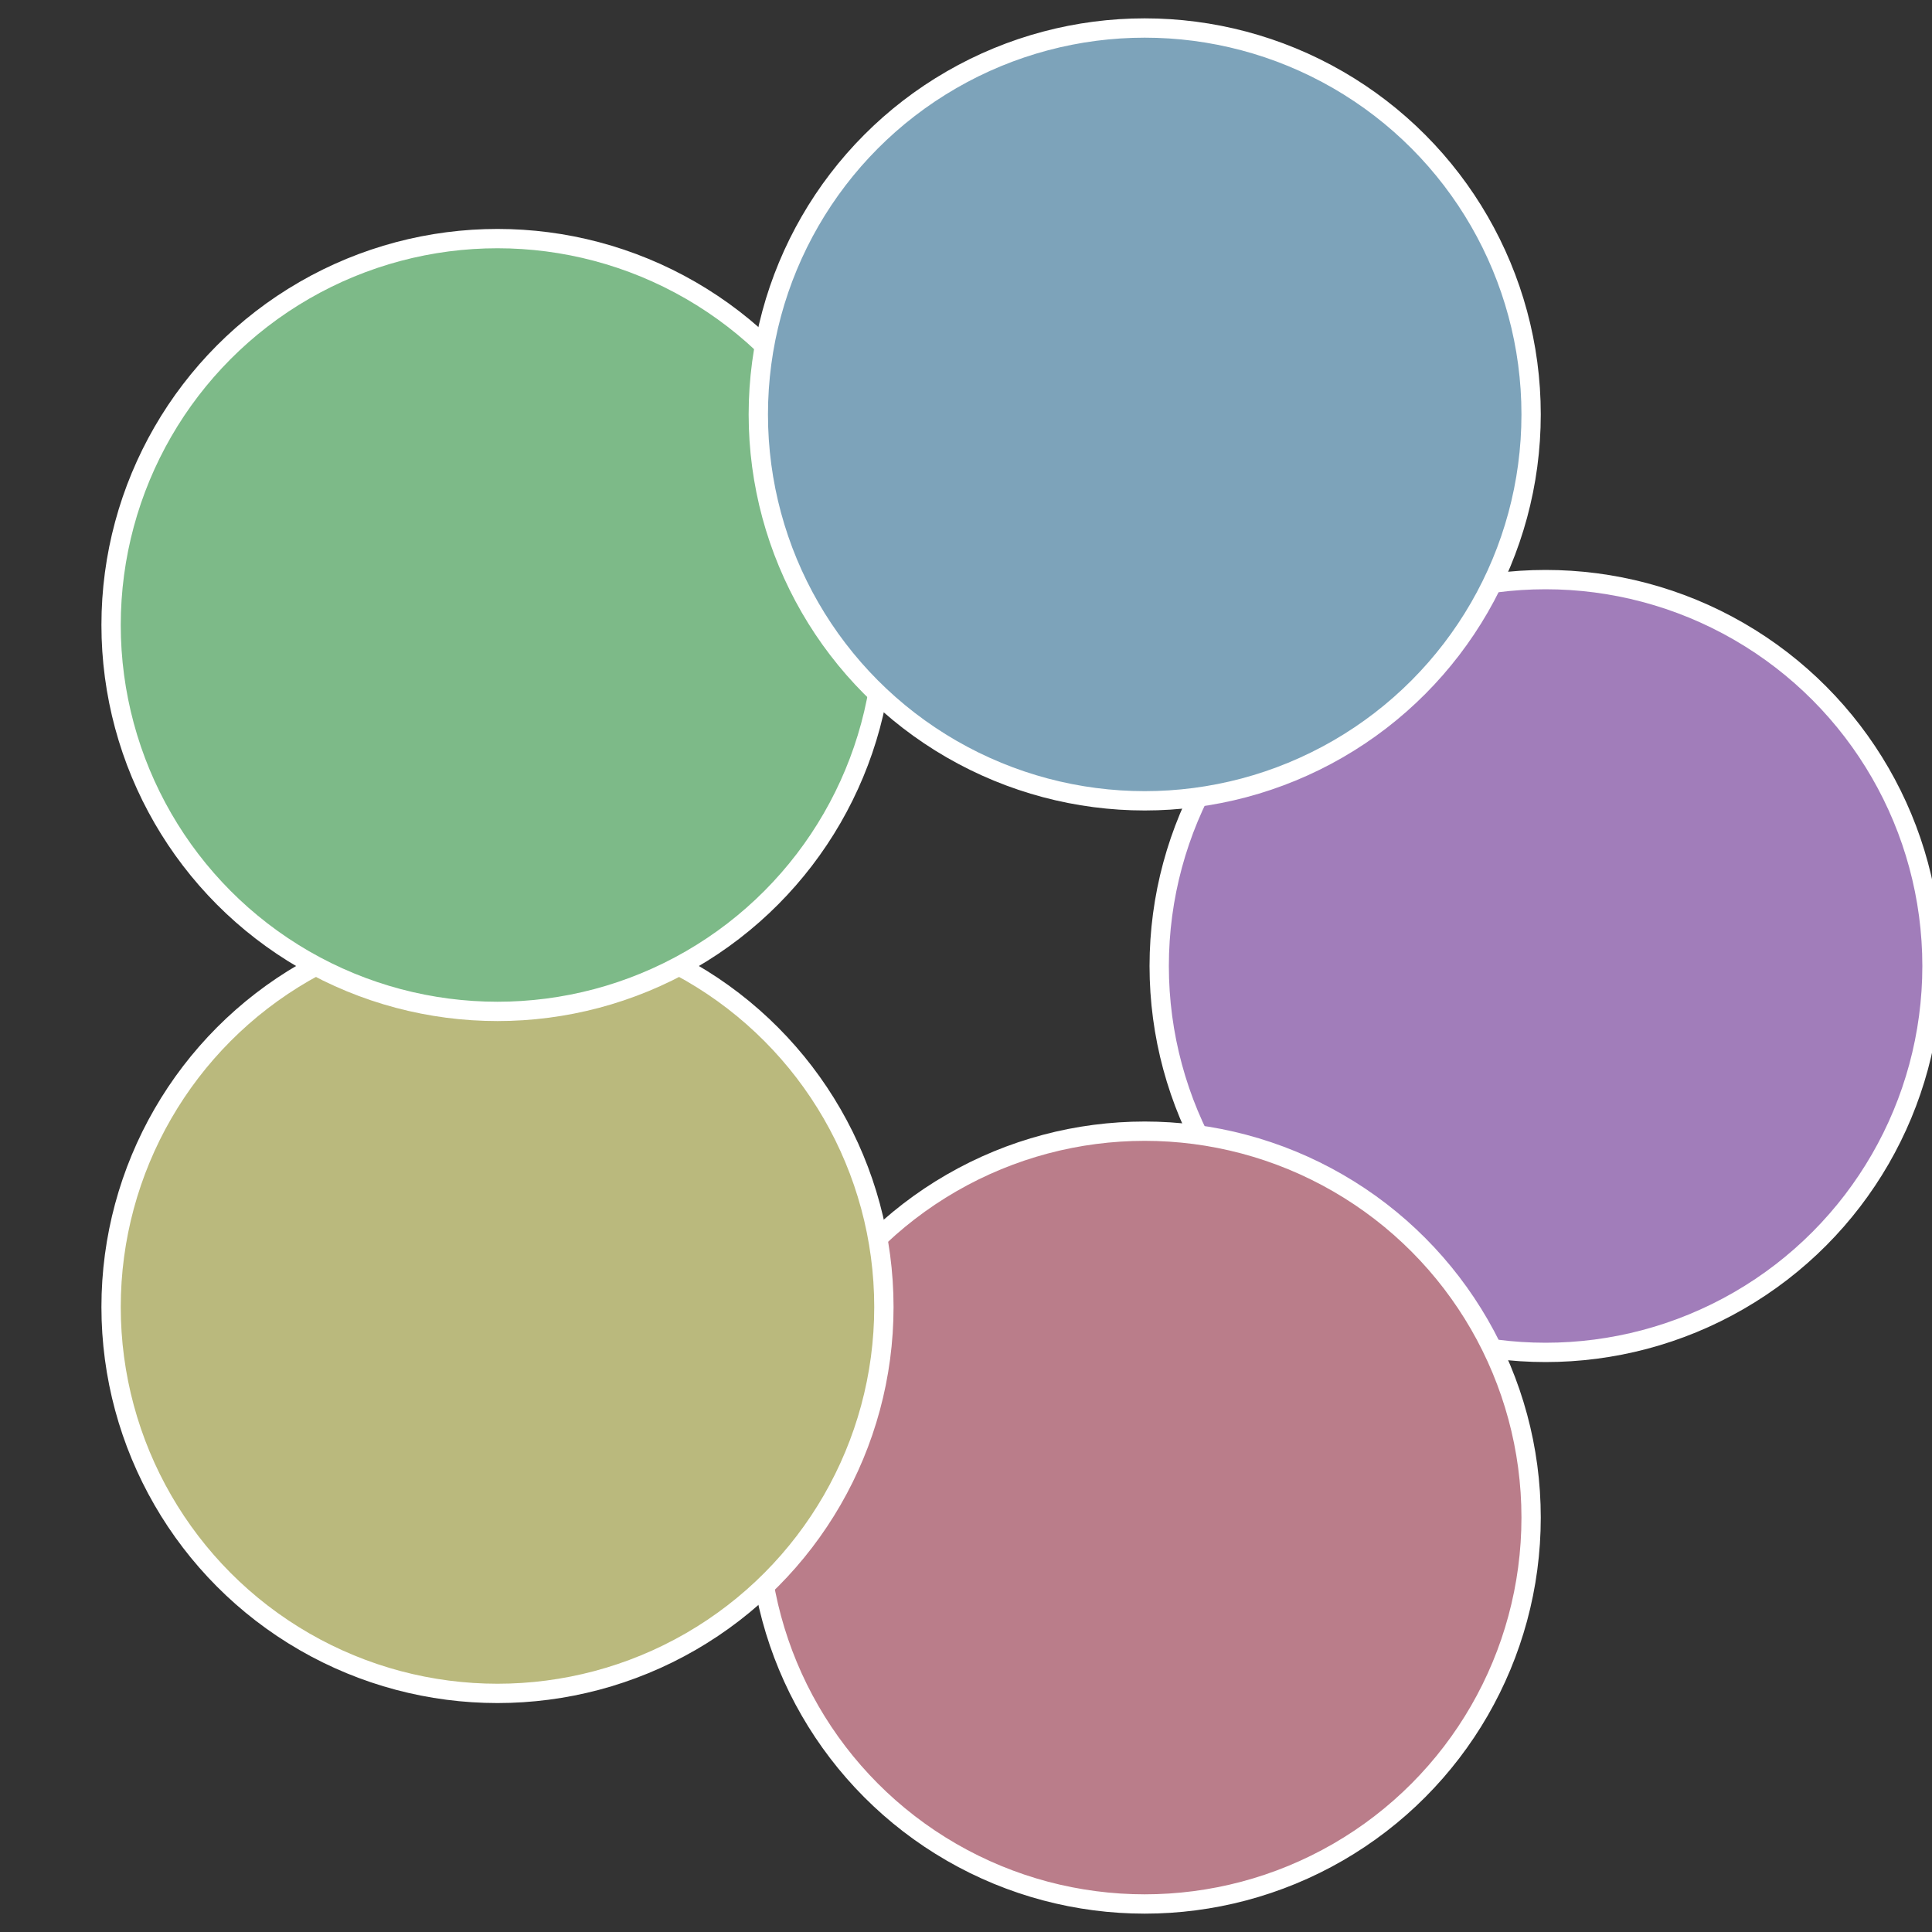
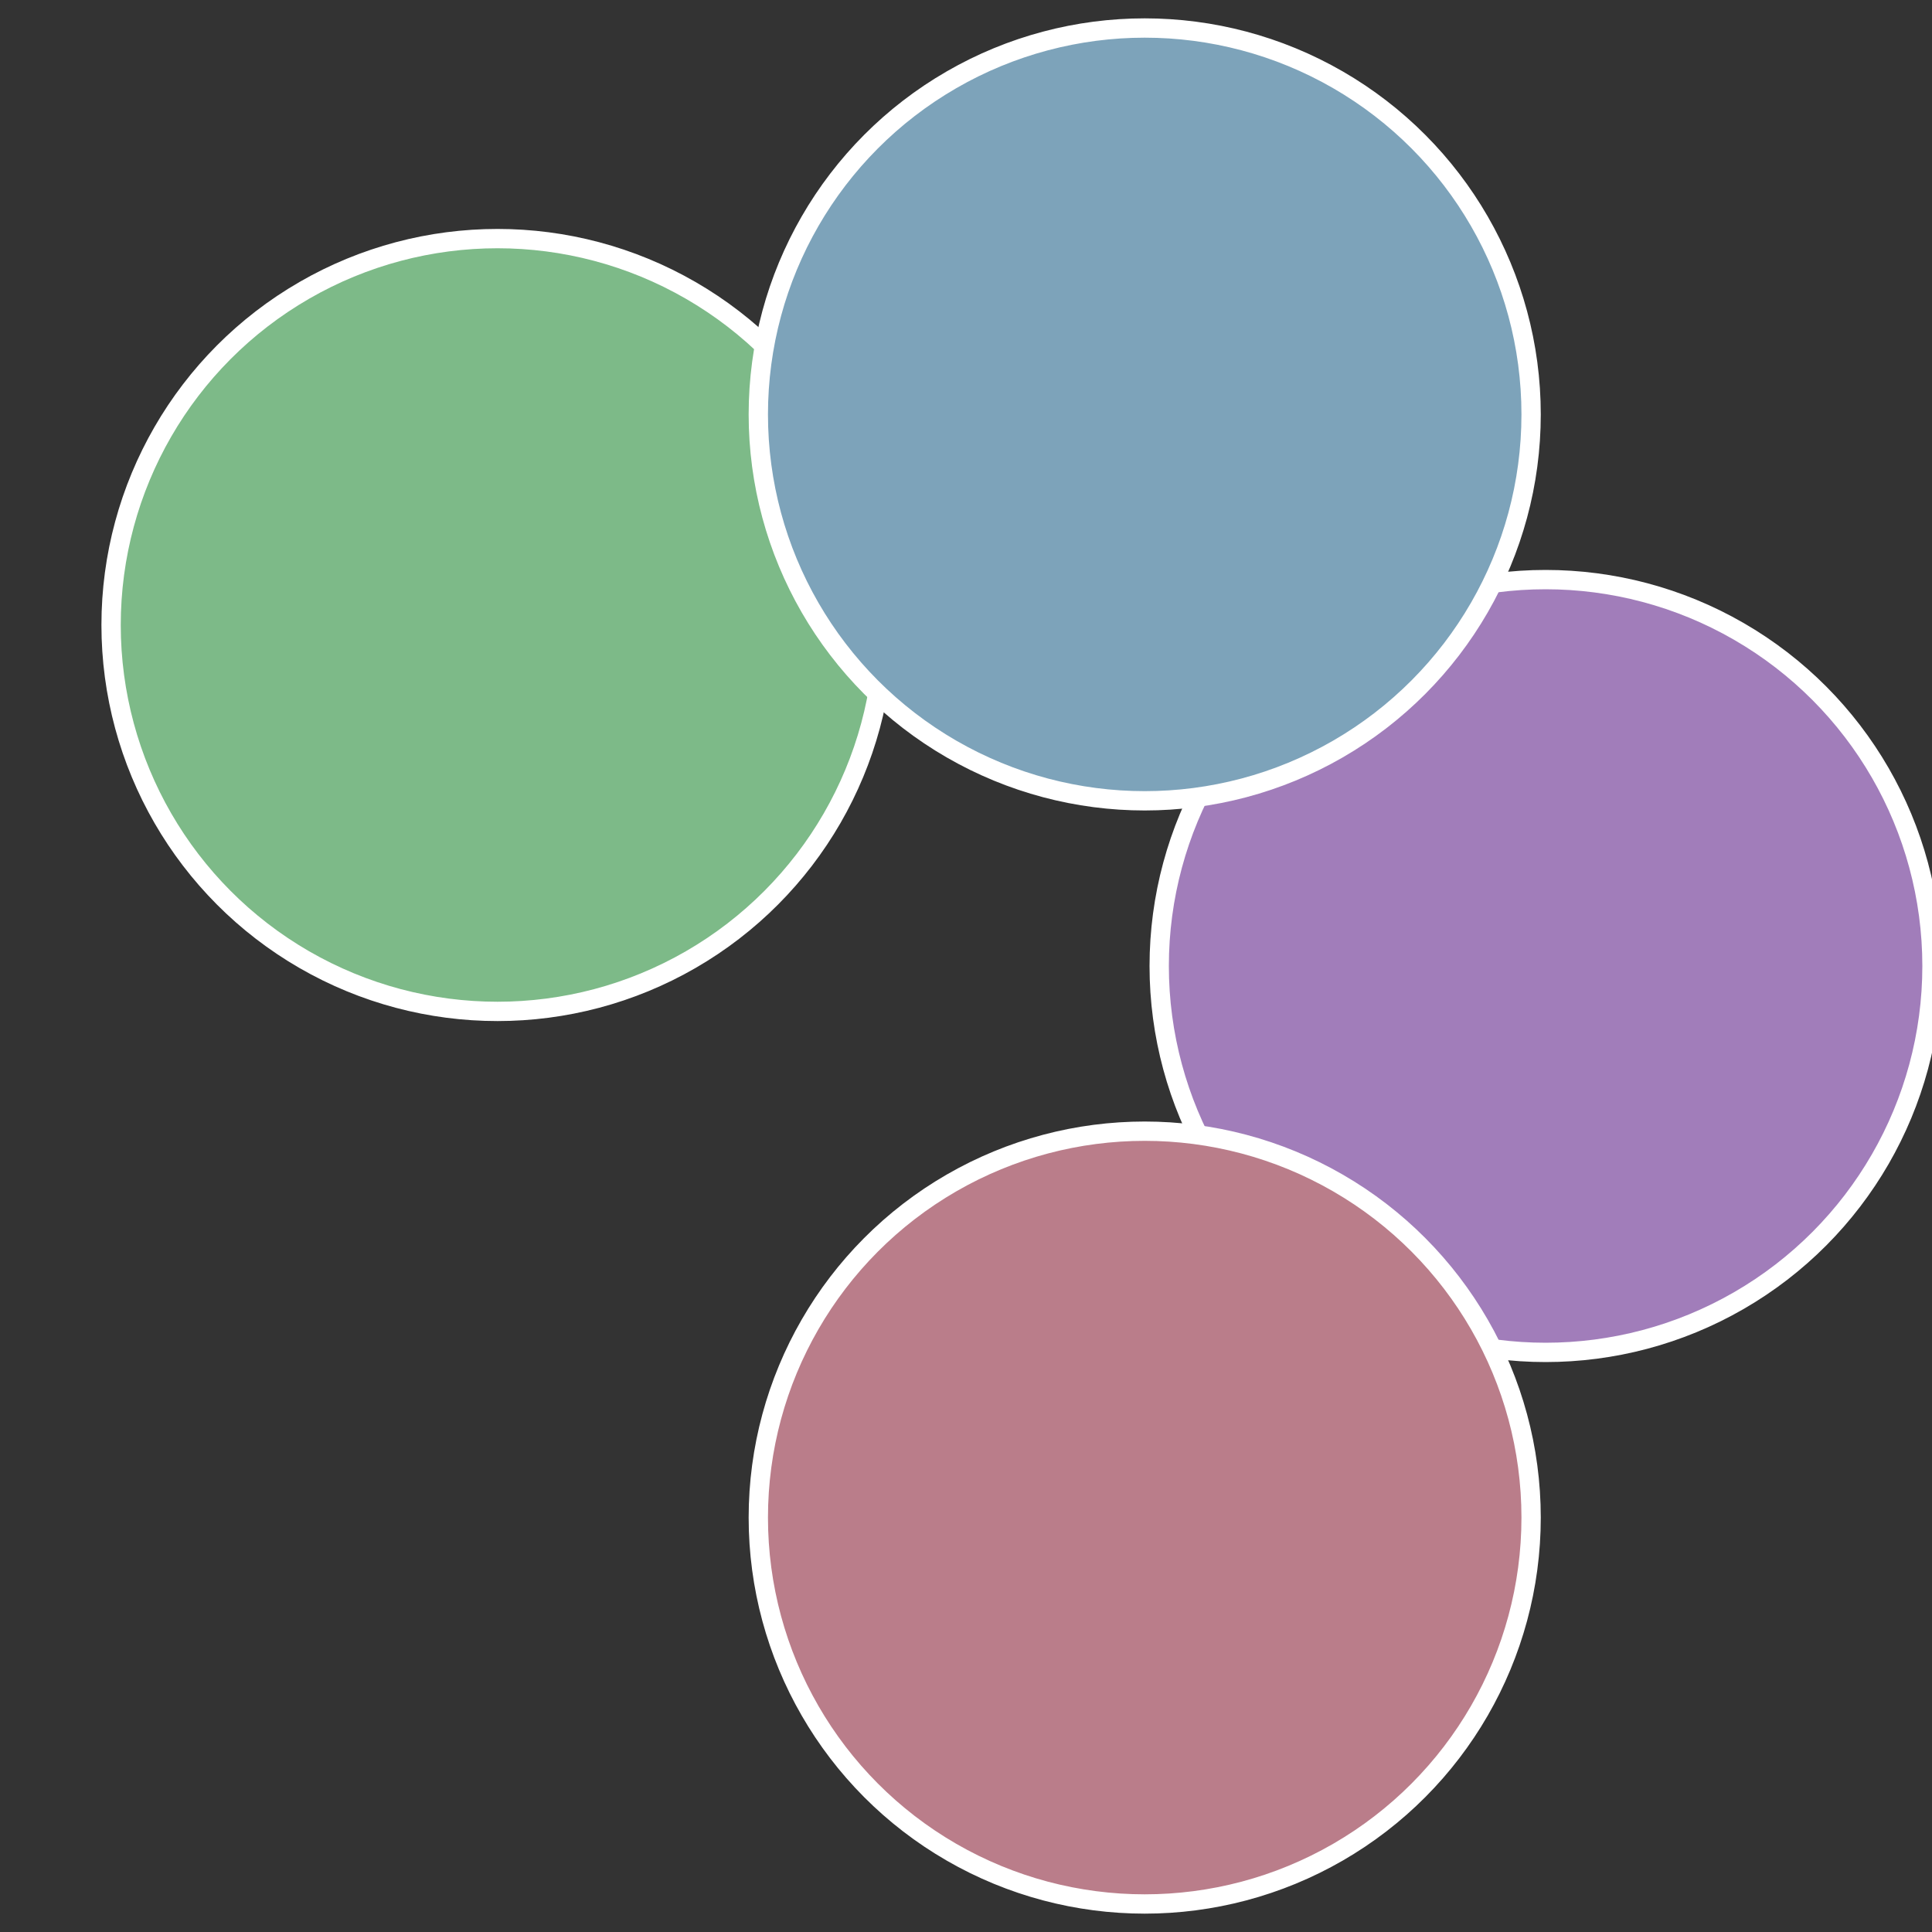
<svg xmlns="http://www.w3.org/2000/svg" width="500" height="500" viewBox="-1 -1 2 2">
  <rect x="-1" y="-1" width="2" height="2" fill="#333333" stroke="none" />
  <circle cx="0.6" cy="0" r="0.4" fill="#a17dba" stroke="#fff" stroke-width="1%" />
  <circle cx="0.185" cy="0.571" r="0.4" fill="#ba7d8a" stroke="#fff" stroke-width="1%" />
-   <circle cx="-0.485" cy="0.353" r="0.4" fill="#bab97d" stroke="#fff" stroke-width="1%" />
  <circle cx="-0.485" cy="-0.353" r="0.4" fill="#7dba88" stroke="#fff" stroke-width="1%" />
  <circle cx="0.185" cy="-0.571" r="0.4" fill="#7da3ba" stroke="#fff" stroke-width="1%" />
</svg>